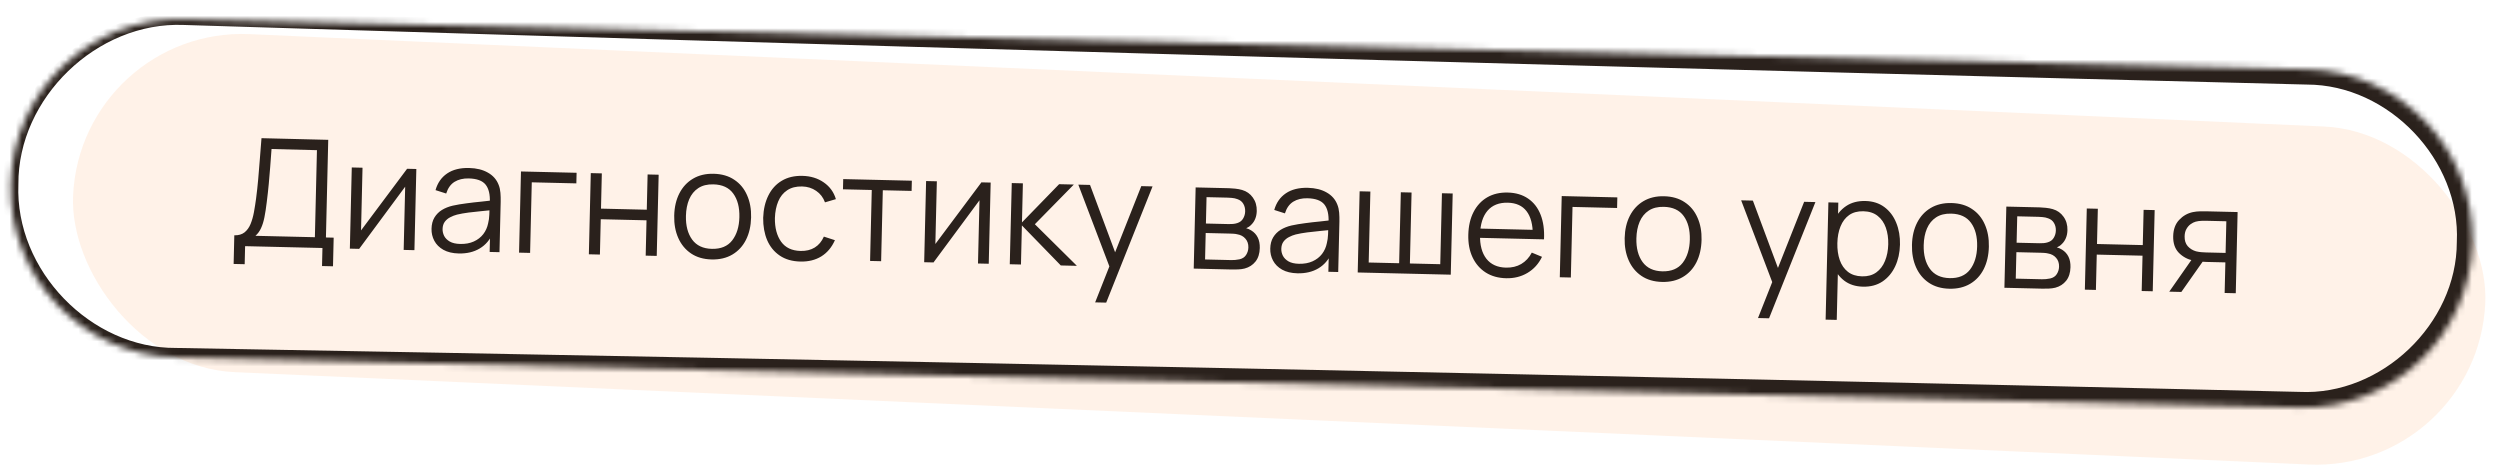
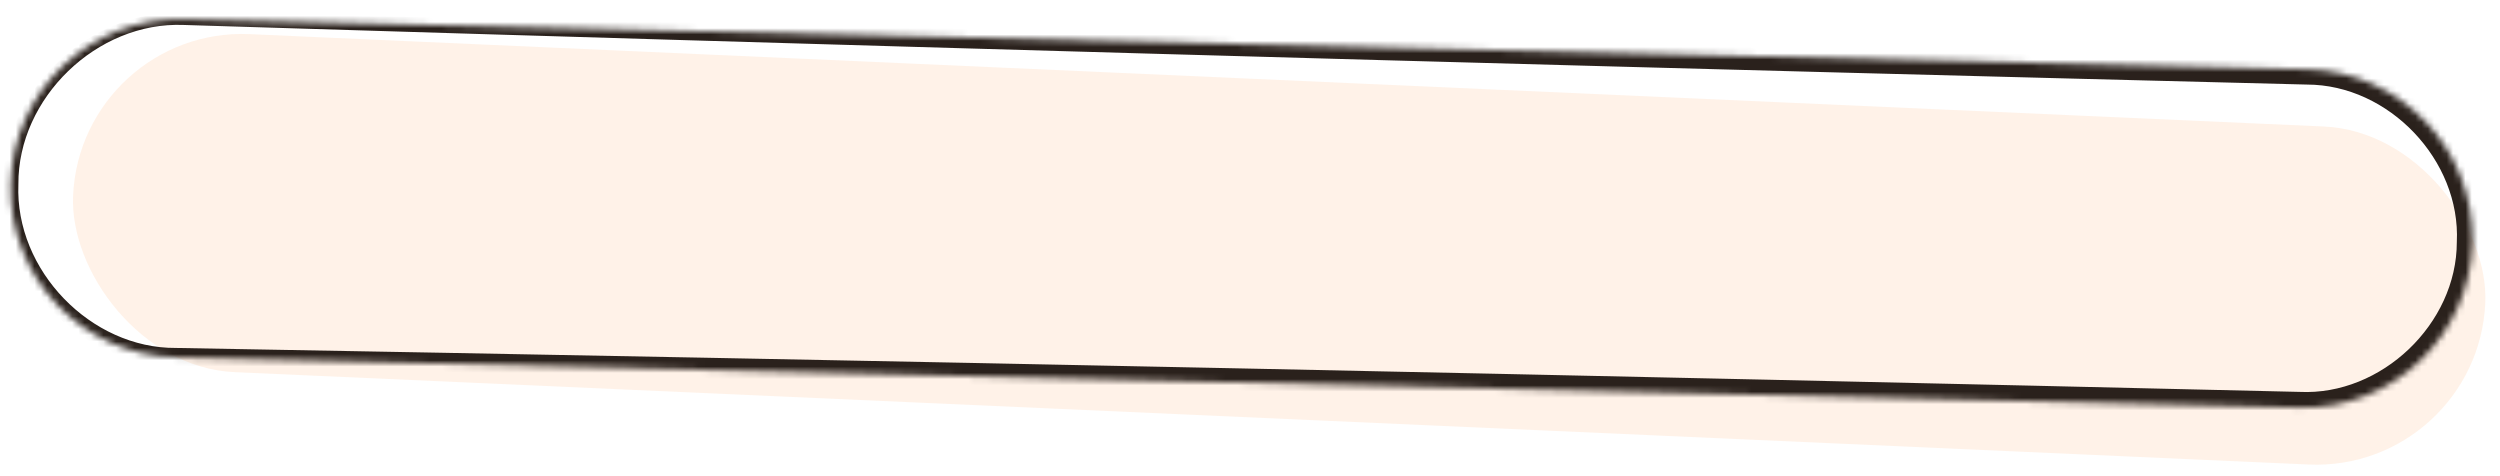
<svg xmlns="http://www.w3.org/2000/svg" width="399" height="76" viewBox="0 0 399 76" fill="none">
  <rect opacity="0.1" x="12.866" y="4.246" width="385.368" height="54" rx="27" transform="rotate(2.55 12.866 4.246)" fill="#FF7B18" />
  <mask id="path-2-inside-1_122_1063" fill="white">
    <path d="M1.702 29.401C2.054 14.493 14.425 2.694 29.332 3.046L368.238 11.06C383.145 11.413 394.944 23.784 394.592 38.691C394.239 53.599 381.869 65.398 366.961 65.045L28.056 57.031C13.148 56.679 1.349 44.308 1.702 29.401Z" />
  </mask>
  <path d="M29.355 2.109C29.34 2.734 29.325 3.359 29.31 3.984C43.431 4.422 57.553 4.855 71.674 5.282C170.503 8.276 269.339 11.014 368.18 13.497C381.265 13.508 392.748 25.59 392.108 38.633C392.108 51.692 380.055 63.174 367.02 62.546C254.052 59.875 141.075 57.537 28.091 55.532C14.512 55.632 2.378 43.15 2.936 29.43C2.936 29.42 2.936 29.41 2.936 29.401C2.841 15.691 15.441 3.431 29.31 3.984C29.325 3.359 29.34 2.734 29.355 2.109C14.506 1.285 0.578 14.3 0.468 29.339C0.468 29.35 0.468 29.361 0.467 29.372C-0.354 44.39 12.828 58.45 28.02 58.531C140.973 61.869 253.933 64.873 366.902 67.545C382.606 68.296 397.095 54.463 397.075 38.75C397.815 23.053 383.982 8.593 368.295 8.624C269.447 6.432 170.593 4.496 71.732 2.814C57.606 2.574 43.48 2.339 29.355 2.109ZM29.31 3.984L29.355 2.109L29.31 3.984Z" fill="#2A211C" mask="url(#path-2-inside-1_122_1063)" />
-   <path d="M37.287 42.126L37.395 37.555C38.066 37.571 38.61 37.416 39.026 37.089C39.442 36.755 39.765 36.306 39.994 35.744C40.224 35.181 40.403 34.549 40.531 33.848C40.66 33.139 40.773 32.421 40.87 31.695C41.007 30.634 41.12 29.609 41.207 28.618C41.302 27.628 41.387 26.602 41.46 25.54C41.541 24.477 41.633 23.315 41.734 22.053L52.387 22.317L52.019 37.901L53.254 37.93L53.146 42.501L51.395 42.459L51.463 39.58L39.118 39.288L39.05 42.167L37.287 42.126ZM40.766 37.635L50.255 37.859L50.584 23.967L43.338 23.783C43.267 24.758 43.197 25.701 43.127 26.611C43.057 27.522 42.98 28.44 42.894 29.366C42.808 30.293 42.701 31.258 42.573 32.264C42.464 33.181 42.34 33.983 42.204 34.668C42.068 35.353 41.886 35.937 41.659 36.419C41.439 36.902 41.142 37.307 40.766 37.635ZM66.448 26.971L66.142 39.927L64.426 39.886L64.665 29.797L57.324 39.718L55.837 39.683L56.143 26.727L57.859 26.767L57.622 36.773L64.973 26.936L66.448 26.971ZM73.207 40.454C72.232 40.431 71.416 40.236 70.761 39.868C70.113 39.501 69.632 39.021 69.318 38.43C69.004 37.838 68.855 37.198 68.871 36.511C68.888 35.807 69.042 35.21 69.334 34.721C69.634 34.224 70.031 33.821 70.527 33.513C71.03 33.205 71.608 32.974 72.26 32.822C72.919 32.677 73.646 32.554 74.441 32.453C75.244 32.344 76.026 32.255 76.788 32.184C77.558 32.107 78.232 32.031 78.81 31.956L78.177 32.325C78.231 31.046 78.006 30.093 77.501 29.465C76.995 28.837 76.099 28.507 74.811 28.477C73.923 28.456 73.167 28.638 72.541 29.023C71.924 29.409 71.481 30.03 71.213 30.888L69.51 30.344C69.833 29.191 70.45 28.306 71.361 27.687C72.272 27.068 73.443 26.776 74.874 26.81C76.058 26.838 77.057 27.085 77.87 27.553C78.691 28.012 79.264 28.666 79.588 29.514C79.739 29.894 79.833 30.316 79.87 30.781C79.907 31.246 79.92 31.718 79.909 32.198L79.718 40.248L78.147 40.211L78.224 36.96L78.675 37.163C78.209 38.264 77.505 39.095 76.563 39.657C75.622 40.219 74.503 40.485 73.207 40.454ZM73.448 38.935C74.271 38.955 74.995 38.824 75.617 38.543C76.24 38.261 76.746 37.869 77.134 37.366C77.522 36.855 77.779 36.277 77.907 35.632C78.013 35.218 78.075 34.764 78.095 34.268C78.115 33.764 78.128 33.389 78.134 33.141L78.797 33.504C78.196 33.57 77.542 33.635 76.836 33.698C76.138 33.762 75.448 33.837 74.766 33.925C74.092 34.013 73.481 34.123 72.934 34.254C72.564 34.349 72.204 34.489 71.856 34.673C71.507 34.848 71.218 35.09 70.986 35.396C70.763 35.703 70.646 36.088 70.635 36.552C70.626 36.928 70.71 37.294 70.885 37.651C71.069 38.007 71.366 38.306 71.776 38.548C72.195 38.79 72.752 38.919 73.448 38.935ZM82.841 40.322L83.148 27.366L92.025 27.575L91.985 29.267L84.871 29.099L84.605 40.364L82.841 40.322ZM93.982 40.585L94.289 27.629L96.052 27.671L95.919 33.297L103.225 33.47L103.358 27.843L105.122 27.885L104.815 40.842L103.052 40.8L103.185 35.161L95.879 34.989L95.746 40.627L93.982 40.585ZM113.572 41.409C112.284 41.378 111.192 41.06 110.294 40.455C109.396 39.849 108.715 39.025 108.252 37.982C107.788 36.939 107.572 35.749 107.604 34.414C107.636 33.054 107.912 31.868 108.432 30.856C108.952 29.844 109.675 29.065 110.6 28.519C111.533 27.965 112.632 27.703 113.895 27.733C115.191 27.763 116.288 28.081 117.186 28.687C118.092 29.284 118.773 30.105 119.228 31.148C119.692 32.183 119.908 33.368 119.876 34.704C119.844 36.063 119.572 37.253 119.06 38.273C118.548 39.286 117.825 40.069 116.892 40.623C115.958 41.177 114.852 41.439 113.572 41.409ZM113.612 39.717C115.052 39.751 116.135 39.301 116.861 38.366C117.587 37.422 117.969 36.187 118.005 34.66C118.042 33.092 117.716 31.836 117.026 30.891C116.344 29.947 115.287 29.458 113.855 29.424C112.888 29.401 112.083 29.602 111.441 30.027C110.807 30.444 110.324 31.037 109.994 31.805C109.672 32.566 109.499 33.45 109.475 34.458C109.438 36.017 109.769 37.278 110.466 38.238C111.164 39.191 112.212 39.684 113.612 39.717ZM127.735 41.744C126.432 41.713 125.335 41.395 124.445 40.79C123.555 40.184 122.886 39.364 122.438 38.329C121.999 37.287 121.787 36.097 121.803 34.761C121.851 33.402 122.127 32.216 122.631 31.204C123.135 30.184 123.846 29.4 124.763 28.854C125.681 28.299 126.783 28.037 128.071 28.068C129.382 28.099 130.514 28.446 131.467 29.108C132.428 29.771 133.075 30.663 133.408 31.783L131.668 32.294C131.382 31.511 130.912 30.9 130.259 30.46C129.613 30.013 128.866 29.779 128.019 29.759C127.067 29.736 126.274 29.938 125.64 30.363C125.006 30.78 124.528 31.373 124.205 32.142C123.883 32.91 123.706 33.798 123.674 34.806C123.653 36.358 123.984 37.614 124.665 38.574C125.347 39.526 126.384 40.019 127.775 40.052C128.655 40.073 129.408 39.891 130.033 39.505C130.666 39.112 131.152 38.532 131.49 37.763L133.253 38.333C132.746 39.473 132.022 40.337 131.08 40.922C130.138 41.5 129.023 41.774 127.735 41.744ZM138.865 41.647L139.133 30.322L134.538 30.213L134.577 28.582L145.53 28.841L145.491 30.472L140.896 30.364L140.629 41.688L138.865 41.647ZM158.11 29.138L157.804 42.094L156.088 42.054L156.327 31.965L148.986 41.886L147.499 41.851L147.805 28.895L149.521 28.935L149.284 38.94L156.635 29.103L158.11 29.138ZM161.159 42.174L161.477 29.218L163.253 29.26L163.105 35.498L169.035 29.396L171.387 29.452L165.163 35.787L171.872 42.427L169.305 42.367L163.094 35.978L162.946 42.216L161.159 42.174ZM174.785 48.258L177.453 41.515L177.442 43.531L172.097 29.469L173.968 29.513L178.347 41.272L177.58 41.254L182.15 29.707L183.949 29.749L176.549 48.299L174.785 48.258ZM190.518 42.868L190.824 29.912L196.163 30.038C196.435 30.044 196.762 30.068 197.145 30.109C197.537 30.151 197.899 30.219 198.233 30.315C198.956 30.524 199.531 30.93 199.957 31.532C200.39 32.135 200.598 32.852 200.578 33.683C200.567 34.147 200.485 34.561 200.332 34.926C200.188 35.283 199.985 35.59 199.722 35.848C199.599 35.981 199.464 36.098 199.318 36.198C199.172 36.291 199.03 36.367 198.892 36.428C199.147 36.482 199.421 36.601 199.712 36.784C200.17 37.067 200.513 37.443 200.742 37.912C200.971 38.374 201.078 38.933 201.062 39.589C201.041 40.476 200.812 41.195 200.375 41.745C199.938 42.295 199.361 42.665 198.644 42.856C198.322 42.937 197.973 42.984 197.597 42.999C197.228 43.015 196.88 43.019 196.552 43.011L190.518 42.868ZM192.329 41.41L196.504 41.509C196.672 41.513 196.884 41.506 197.14 41.488C197.397 41.462 197.626 41.428 197.827 41.385C198.302 41.276 198.651 41.044 198.876 40.689C199.108 40.327 199.23 39.929 199.24 39.497C199.253 38.929 199.096 38.462 198.769 38.094C198.45 37.718 198.015 37.484 197.465 37.391C197.282 37.346 197.091 37.318 196.891 37.305C196.691 37.292 196.512 37.284 196.352 37.281L192.429 37.188L192.329 41.41ZM192.464 35.676L196.087 35.762C196.295 35.767 196.528 35.76 196.784 35.742C197.049 35.717 197.278 35.67 197.472 35.602C197.891 35.468 198.201 35.228 198.401 34.88C198.609 34.533 198.718 34.151 198.728 33.736C198.739 33.28 198.64 32.877 198.433 32.528C198.233 32.179 197.923 31.932 197.502 31.786C197.216 31.675 196.906 31.608 196.57 31.584C196.243 31.56 196.035 31.547 195.947 31.545L192.564 31.465L192.464 35.676ZM207.069 43.62C206.093 43.596 205.277 43.401 204.622 43.034C203.974 42.666 203.493 42.187 203.179 41.595C202.865 41.004 202.716 40.364 202.733 39.676C202.749 38.972 202.903 38.376 203.195 37.886C203.495 37.389 203.892 36.987 204.388 36.678C204.891 36.37 205.469 36.14 206.121 35.987C206.78 35.843 207.507 35.72 208.302 35.618C209.105 35.51 209.887 35.42 210.649 35.35C211.419 35.272 212.093 35.196 212.671 35.122L212.038 35.491C212.092 34.212 211.867 33.258 211.362 32.63C210.856 32.002 209.96 31.673 208.672 31.642C207.784 31.621 207.028 31.803 206.403 32.189C205.785 32.574 205.342 33.196 205.074 34.054L203.37 33.509C203.694 32.357 204.311 31.471 205.222 30.852C206.133 30.234 207.304 29.941 208.736 29.975C209.919 30.003 210.918 30.251 211.731 30.718C212.552 31.178 213.125 31.831 213.449 32.679C213.6 33.059 213.694 33.481 213.731 33.946C213.768 34.411 213.781 34.884 213.77 35.364L213.579 43.413L212.008 43.376L212.085 40.125L212.536 40.328C212.07 41.429 211.366 42.261 210.424 42.823C209.483 43.385 208.364 43.65 207.069 43.62ZM207.308 42.101C208.132 42.12 208.856 41.989 209.478 41.708C210.101 41.427 210.607 41.035 210.995 40.532C211.383 40.021 211.641 39.443 211.768 38.797C211.874 38.384 211.936 37.929 211.956 37.433C211.976 36.93 211.989 36.554 211.995 36.306L212.658 36.67C212.057 36.736 211.403 36.8 210.697 36.864C210 36.927 209.31 37.003 208.627 37.091C207.953 37.179 207.342 37.288 206.795 37.419C206.425 37.515 206.065 37.654 205.717 37.838C205.369 38.014 205.079 38.255 204.847 38.562C204.624 38.868 204.507 39.254 204.496 39.718C204.487 40.094 204.571 40.46 204.746 40.816C204.93 41.172 205.227 41.471 205.637 41.713C206.056 41.955 206.613 42.084 207.308 42.101ZM216.69 43.487L216.997 30.531L218.712 30.571L218.444 41.896L223.303 42.011L223.571 30.686L225.286 30.727L225.019 42.051L229.865 42.166L230.133 30.841L231.849 30.882L231.542 43.838L216.69 43.487ZM240.382 44.407C239.118 44.377 238.029 44.072 237.115 43.49C236.208 42.908 235.511 42.104 235.023 41.076C234.536 40.048 234.308 38.85 234.34 37.483C234.374 36.067 234.654 34.849 235.183 33.83C235.711 32.81 236.438 32.031 237.363 31.492C238.296 30.954 239.386 30.7 240.633 30.73C241.913 30.76 242.998 31.081 243.888 31.695C244.778 32.3 245.441 33.156 245.879 34.263C246.317 35.369 246.498 36.682 246.423 38.2L244.623 38.158L244.638 37.534C244.645 35.854 244.312 34.578 243.636 33.705C242.968 32.833 241.971 32.382 240.643 32.35C239.252 32.317 238.173 32.744 237.408 33.63C236.651 34.516 236.253 35.795 236.213 37.467C236.174 39.098 236.512 40.375 237.227 41.296C237.949 42.209 238.99 42.682 240.35 42.714C241.278 42.736 242.091 42.543 242.788 42.136C243.494 41.72 244.057 41.113 244.476 40.315L246.104 40.99C245.566 42.105 244.789 42.963 243.775 43.563C242.769 44.156 241.638 44.437 240.382 44.407ZM235.578 37.944L235.612 36.468L245.51 36.702L245.475 38.178L235.578 37.944ZM248.943 44.25L249.25 31.293L258.127 31.503L258.087 33.195L250.973 33.026L250.707 44.291L248.943 44.25ZM265.264 44.996C263.976 44.965 262.884 44.647 261.986 44.042C261.088 43.437 260.407 42.612 259.944 41.569C259.48 40.526 259.264 39.336 259.296 38.001C259.328 36.641 259.604 35.455 260.124 34.443C260.644 33.431 261.367 32.652 262.292 32.106C263.225 31.552 264.324 31.29 265.587 31.32C266.883 31.35 267.98 31.668 268.878 32.274C269.784 32.871 270.465 33.691 270.92 34.735C271.384 35.77 271.6 36.955 271.568 38.291C271.536 39.651 271.264 40.84 270.752 41.861C270.24 42.873 269.517 43.656 268.584 44.21C267.65 44.764 266.544 45.026 265.264 44.996ZM265.304 43.304C266.744 43.338 267.827 42.888 268.553 41.953C269.279 41.01 269.661 39.774 269.697 38.247C269.734 36.679 269.408 35.423 268.718 34.478C268.036 33.534 266.979 33.045 265.547 33.011C264.58 32.988 263.775 33.189 263.133 33.614C262.498 34.031 262.016 34.624 261.686 35.392C261.364 36.153 261.191 37.037 261.167 38.045C261.13 39.605 261.461 40.865 262.158 41.825C262.856 42.778 263.904 43.271 265.304 43.304ZM280.576 50.759L283.244 44.017L283.232 46.033L277.887 31.971L279.759 32.015L284.138 43.774L283.37 43.755L287.941 32.208L289.74 32.251L282.339 50.801L280.576 50.759ZM297.327 45.754C296.135 45.726 295.135 45.402 294.325 44.783C293.516 44.155 292.911 43.321 292.512 42.279C292.113 41.229 291.928 40.061 291.959 38.773C291.99 37.461 292.229 36.299 292.677 35.285C293.134 34.264 293.785 33.467 294.63 32.895C295.476 32.322 296.507 32.051 297.723 32.079C298.906 32.107 299.915 32.431 300.748 33.051C301.582 33.671 302.211 34.502 302.634 35.544C303.065 36.587 303.266 37.752 303.236 39.04C303.205 40.335 302.949 41.494 302.469 42.515C301.989 43.535 301.314 44.34 300.444 44.927C299.574 45.507 298.535 45.782 297.327 45.754ZM291.369 51.014L291.812 32.3L293.395 32.337L293.165 42.09L293.357 42.095L293.145 51.056L291.369 51.014ZM297.186 44.106C298.09 44.127 298.847 43.917 299.458 43.476C300.068 43.034 300.531 42.425 300.845 41.648C301.168 40.863 301.341 39.979 301.364 38.995C301.387 38.02 301.26 37.136 300.983 36.346C300.705 35.555 300.268 34.924 299.671 34.454C299.082 33.984 298.323 33.738 297.396 33.716C296.492 33.695 295.735 33.897 295.125 34.323C294.523 34.748 294.064 35.35 293.75 36.127C293.435 36.895 293.266 37.788 293.242 38.803C293.219 39.803 293.345 40.702 293.623 41.501C293.9 42.292 294.333 42.918 294.923 43.38C295.512 43.843 296.266 44.084 297.186 44.106ZM311.118 46.08C309.831 46.05 308.738 45.732 307.84 45.126C306.942 44.521 306.261 43.697 305.798 42.653C305.334 41.61 305.119 40.421 305.15 39.085C305.182 37.725 305.458 36.54 305.978 35.528C306.499 34.516 307.221 33.736 308.146 33.19C309.08 32.636 310.178 32.374 311.442 32.404C312.737 32.434 313.834 32.752 314.732 33.358C315.638 33.956 316.319 34.776 316.775 35.819C317.238 36.854 317.454 38.04 317.423 39.375C317.391 40.735 317.118 41.925 316.606 42.945C316.094 43.957 315.371 44.74 314.438 45.294C313.505 45.848 312.398 46.11 311.118 46.08ZM311.158 44.389C312.598 44.423 313.681 43.972 314.407 43.037C315.134 42.094 315.515 40.858 315.551 39.331C315.588 37.763 315.262 36.507 314.572 35.563C313.89 34.618 312.833 34.129 311.402 34.095C310.434 34.072 309.629 34.273 308.987 34.699C308.353 35.116 307.871 35.708 307.54 36.477C307.218 37.237 307.045 38.121 307.022 39.129C306.985 40.689 307.315 41.949 308.013 42.91C308.71 43.862 309.759 44.355 311.158 44.389ZM319.904 45.928L320.21 32.971L325.549 33.097C325.82 33.104 326.148 33.128 326.531 33.169C326.922 33.21 327.285 33.279 327.619 33.375C328.342 33.584 328.916 33.989 329.342 34.592C329.776 35.194 329.983 35.911 329.964 36.743C329.953 37.207 329.871 37.621 329.718 37.986C329.574 38.342 329.37 38.649 329.108 38.907C328.985 39.04 328.85 39.157 328.704 39.258C328.558 39.35 328.416 39.427 328.278 39.488C328.533 39.542 328.806 39.66 329.098 39.843C329.555 40.126 329.899 40.502 330.128 40.972C330.357 41.434 330.464 41.992 330.448 42.648C330.427 43.536 330.198 44.255 329.761 44.804C329.324 45.354 328.747 45.725 328.03 45.916C327.708 45.996 327.359 46.044 326.982 46.059C326.614 46.074 326.266 46.078 325.938 46.07L319.904 45.928ZM321.715 44.47L325.889 44.569C326.057 44.573 326.27 44.566 326.526 44.548C326.783 44.522 327.012 44.487 327.213 44.444C327.687 44.335 328.037 44.103 328.261 43.749C328.494 43.386 328.616 42.989 328.626 42.557C328.639 41.989 328.482 41.521 328.155 41.153C327.836 40.778 327.401 40.543 326.851 40.45C326.668 40.406 326.477 40.377 326.277 40.365C326.077 40.352 325.897 40.344 325.737 40.34L321.814 40.247L321.715 44.47ZM321.85 38.736L325.473 38.821C325.681 38.826 325.913 38.82 326.17 38.802C326.435 38.776 326.664 38.73 326.857 38.662C327.277 38.528 327.586 38.287 327.787 37.94C327.995 37.593 328.104 37.211 328.114 36.795C328.125 36.339 328.026 35.937 327.818 35.588C327.618 35.239 327.308 34.992 326.888 34.846C326.602 34.735 326.292 34.667 325.956 34.644C325.629 34.62 325.421 34.607 325.333 34.605L321.95 34.525L321.85 38.736ZM332.744 46.231L333.05 33.275L334.814 33.317L334.681 38.943L341.987 39.116L342.12 33.489L343.883 33.531L343.577 46.487L341.813 46.446L341.947 40.807L334.641 40.635L334.507 46.273L332.744 46.231ZM355.053 46.759L355.169 41.876L352.146 41.805C351.794 41.796 351.43 41.776 351.055 41.743C350.688 41.702 350.345 41.65 350.026 41.587C349.119 41.389 348.352 40.971 347.727 40.332C347.11 39.685 346.815 38.806 346.841 37.694C346.867 36.606 347.183 35.742 347.791 35.1C348.398 34.45 349.124 34.035 349.969 33.855C350.355 33.776 350.744 33.733 351.136 33.727C351.536 33.72 351.881 33.72 352.168 33.727L357.123 33.844L356.829 46.801L355.053 46.759ZM346.212 46.55L349.951 41.201L351.907 41.247L348.143 46.596L346.212 46.55ZM352.085 40.291L355.204 40.365L355.324 35.314L352.205 35.24C352.013 35.236 351.745 35.237 351.4 35.245C351.056 35.253 350.731 35.297 350.425 35.378C350.159 35.452 349.892 35.586 349.623 35.779C349.363 35.965 349.141 36.22 348.957 36.544C348.773 36.86 348.676 37.249 348.665 37.713C348.65 38.361 348.814 38.885 349.156 39.285C349.507 39.678 349.949 39.952 350.481 40.109C350.768 40.18 351.055 40.227 351.342 40.249C351.63 40.272 351.877 40.286 352.085 40.291Z" fill="#2A211C" />
</svg>